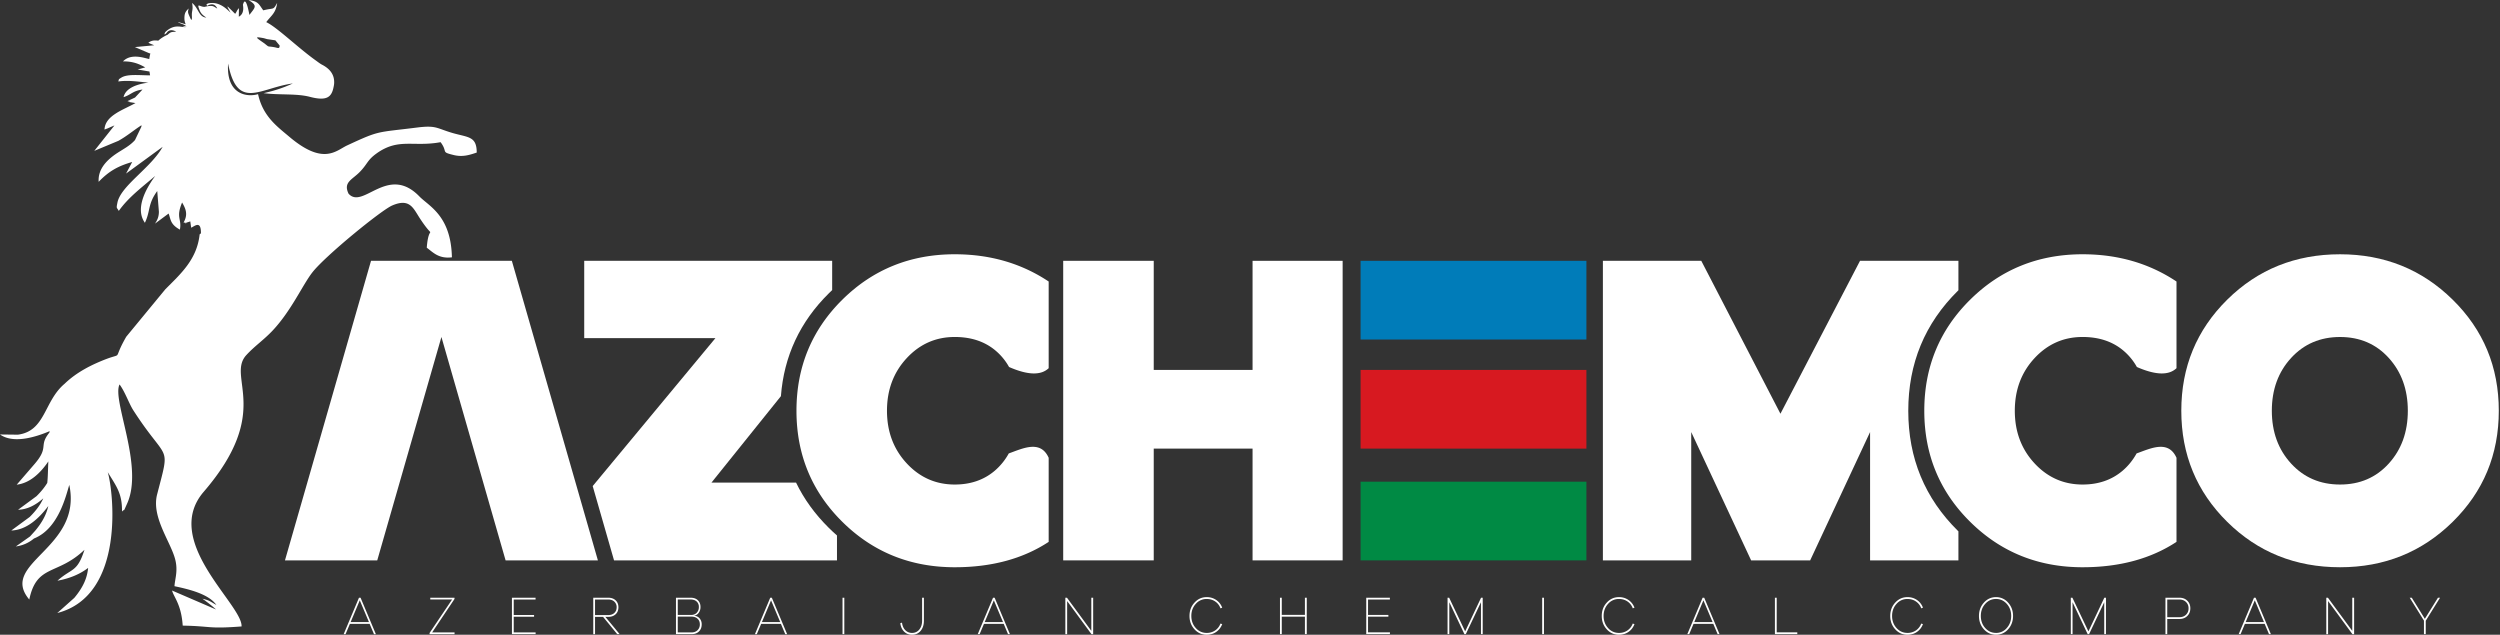
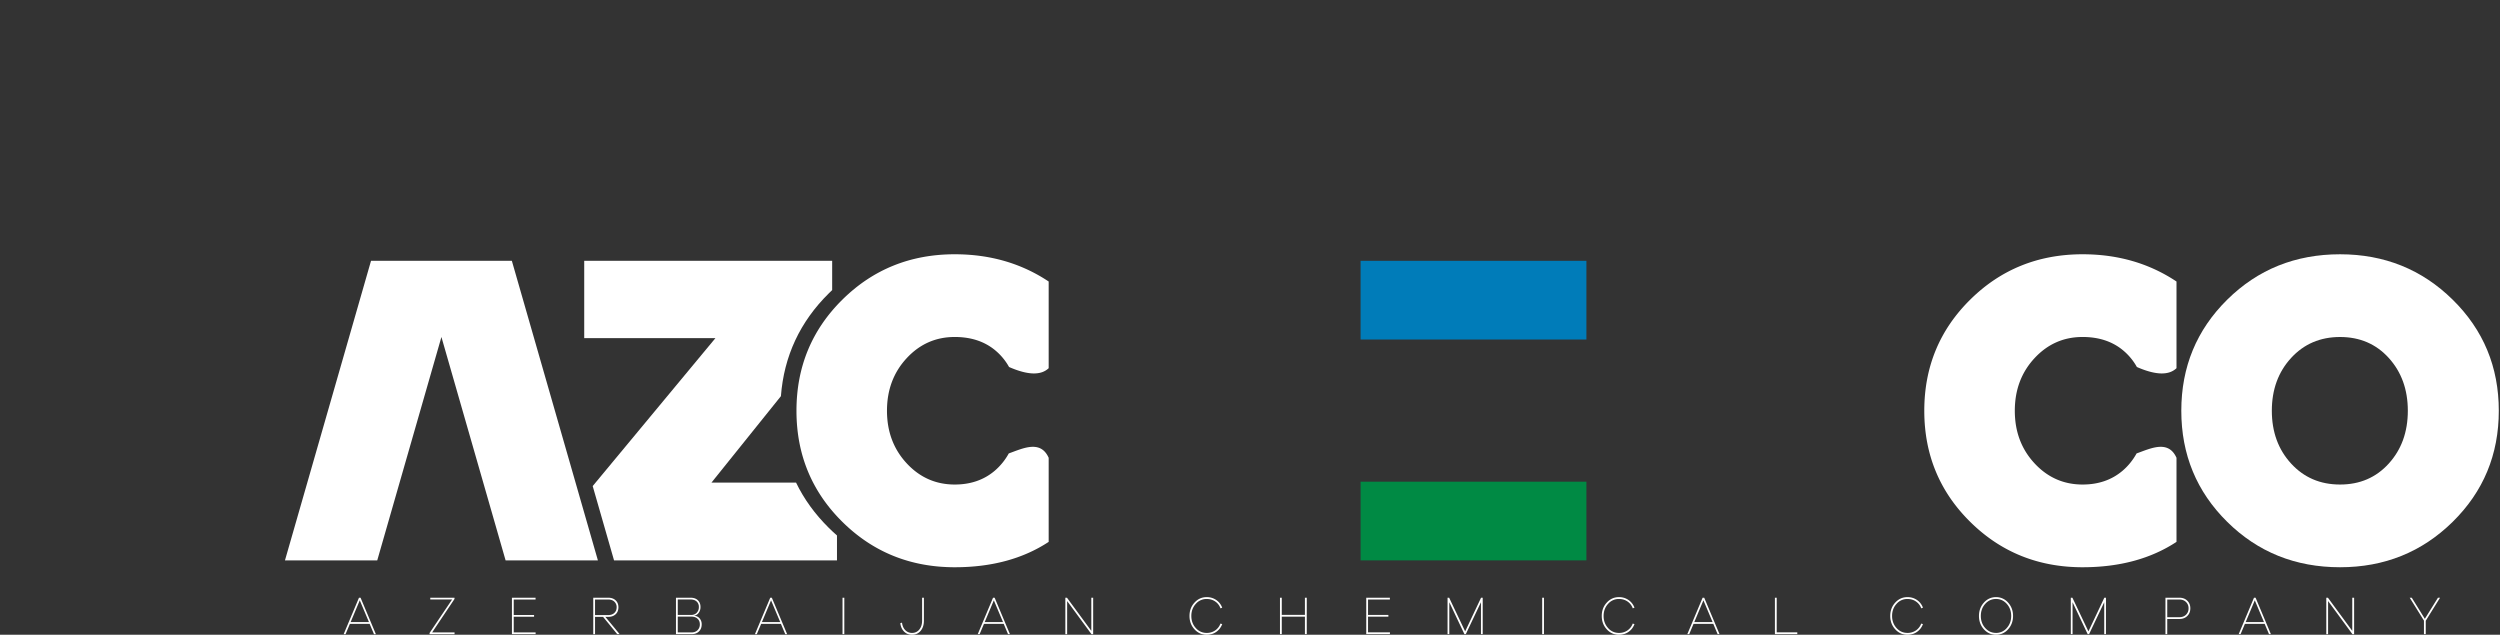
<svg xmlns="http://www.w3.org/2000/svg" width="256" height="65" fill="none">
  <rect width="100%" height="100%" fill="#333333" stroke="none" />
  <path d="M38.49 64.939l-1.568-3.732h-.163l-1.568 3.732h.194l.445-1.053h2.022l.444 1.053h.194zm-.71-1.237h-1.874l.935-2.227.94 2.227zm8.766 1.059H44.25l2.292-3.425v-.129H44.06v.178h2.236l-2.308 3.431v.123h2.558v-.178zm8.301-.006h-2.241v-1.604h2.083v-.178h-2.083V61.39h2.236v-.184h-2.42v3.732h2.425v-.184zm8.608.184l-1.465-1.771h.296c.313 0 .565-.09.756-.268.19-.178.285-.416.285-.713 0-.296-.095-.534-.285-.712-.191-.179-.443-.268-.756-.268h-1.537v3.732h.183v-1.771h.823l1.45 1.77h.25zm-2.523-1.955V61.39h1.354c.258 0 .466.074.623.22a.752.752 0 01.235.576c0 .238-.078.43-.235.577-.157.147-.365.22-.623.22h-1.354zm10.166.05a.66.66 0 00.454-.287.996.996 0 00.179-.598c0-.283-.09-.51-.268-.683-.179-.172-.43-.259-.753-.259h-1.491v3.732h1.603c.313 0 .563-.092.75-.276.188-.184.281-.424.281-.721a.91.91 0 00-.204-.613.812.812 0 00-.551-.278v-.017zm-1.695-1.648h1.296c.273 0 .484.069.636.208a.722.722 0 01.227.56.819.819 0 01-.214.588.734.734 0 01-.557.225h-1.388v-1.581zm0 3.375V63.14H70.8c.256 0 .463.071.623.214.16.143.24.335.24.577a.804.804 0 01-.234.599c-.157.153-.363.23-.618.23h-1.41zm11.201.178l-1.567-3.732h-.164l-1.568 3.732h.194l.445-1.053h2.022l.444 1.053h.194zm-.71-1.237H78.02l.935-2.227.94 2.227zm6.565-2.495h-.184v3.732h.184v-3.732zm8.148 0h-.183v2.35c0 .372-.096.674-.286.906a.92.92 0 01-.746.348.924.924 0 01-.694-.287c-.184-.191-.295-.447-.332-.766l-.174.056c.041.356.17.643.386.86.216.217.487.326.814.326.364 0 .658-.134.881-.401.223-.267.335-.614.335-1.042v-2.35zm8.812 3.732l-1.567-3.732h-.164l-1.567 3.732h.194l.444-1.053h2.022l.444 1.053h.194zm-.71-1.237h-1.874l.935-2.227.939 2.227zm9.231-2.495h-.189V64.6l-2.492-3.392h-.168v3.732h.184v-3.392l2.492 3.392h.173v-3.732zm83.377 3.604c-.439 0-.81-.168-1.113-.504-.303-.337-.454-.748-.454-1.234s.151-.898.454-1.233a1.442 1.442 0 011.113-.505c.337 0 .631.087.881.26.25.172.43.405.539.699l.173-.067a1.632 1.632 0 00-.607-.786 1.684 1.684 0 00-.986-.295c-.49 0-.906.187-1.246.56-.34.373-.51.829-.51 1.367s.17.994.51 1.367c.34.374.756.56 1.246.56.378 0 .707-.1.988-.298.281-.199.483-.463.605-.794l-.178-.055a1.442 1.442 0 01-.536.699 1.504 1.504 0 01-.879.259zm9.078-3.665c-.491 0-.904.187-1.241.56-.337.373-.506.829-.506 1.367 0 .542.169.999.506 1.37.337.371.75.557 1.241.557a1.6 1.6 0 001.235-.56c.337-.373.506-.829.506-1.367s-.169-.994-.506-1.367a1.602 1.602 0 00-1.235-.56zm0 3.665c-.44 0-.809-.168-1.109-.504-.299-.337-.449-.748-.449-1.234s.15-.898.449-1.233c.3-.336.669-.505 1.109-.505.435 0 .803.169 1.102.505.3.335.45.747.45 1.233 0 .486-.15.898-.45 1.234a1.42 1.42 0 01-1.102.504zm11.257-3.604h-.168l-1.629 3.448-1.639-3.448h-.164v3.732h.179v-3.27l1.547 3.27h.144l1.552-3.27v3.27h.178v-3.732zm6.091 0v3.732h.184v-1.554h1.235c.337 0 .61-.102.817-.307.208-.204.312-.466.312-.785s-.104-.58-.312-.782c-.207-.203-.48-.304-.817-.304h-1.419zm.184 1.994v-1.81h1.235c.283 0 .511.084.684.254a.865.865 0 01.261.648.871.871 0 01-.261.655c-.173.169-.401.253-.684.253h-1.235zm10.614 1.738l-1.568-3.732h-.163l-1.568 3.732h.194l.444-1.053h2.023l.444 1.053h.194zm-.71-1.237h-1.874l.935-2.227.939 2.227zm9.231-2.495h-.189V64.6l-2.492-3.392h-.169v3.732h.184v-3.392l2.492 3.392h.174v-3.732zm7.336 2.356l1.465-2.356h-.214l-1.343 2.161-1.338-2.16h-.214l1.46 2.344v1.387h.184v-1.376zm-124.837 1.248a1.44 1.44 0 01-1.113-.504c-.304-.337-.455-.748-.455-1.234s.151-.898.455-1.233a1.44 1.44 0 011.113-.505c.337 0 .63.087.88.26.251.172.43.405.539.699l.174-.067a1.634 1.634 0 00-.608-.786 1.683 1.683 0 00-.985-.295c-.491 0-.906.187-1.246.56-.341.373-.511.829-.511 1.367s.17.994.511 1.367c.34.374.755.56 1.246.56.377 0 .707-.1.988-.298a1.66 1.66 0 00.605-.794l-.179-.055a1.442 1.442 0 01-.536.699 1.5 1.5 0 01-.878.259zm10.252-3.604h-.189v1.76h-2.37v-1.76h-.184v3.732h.184V63.15h2.37v1.788h.189v-3.732zm8.515 3.548h-2.241v-1.604h2.083v-.178h-2.083V61.39h2.236v-.184h-2.42v3.732h2.425v-.184zm9.502-3.548h-.169l-1.629 3.448-1.639-3.448h-.163v3.732h.178v-3.27l1.548 3.27h.142l1.553-3.27v3.27h.179v-3.732zm6.274 0h-.184v3.732h.184v-3.732zm7.673 3.604a1.44 1.44 0 01-1.113-.504c-.303-.337-.455-.748-.455-1.234s.152-.898.455-1.233a1.44 1.44 0 011.113-.505c.337 0 .63.087.88.26.251.172.43.405.539.699l.174-.067a1.634 1.634 0 00-.608-.786 1.683 1.683 0 00-.985-.295c-.491 0-.906.187-1.246.56-.341.373-.511.829-.511 1.367s.17.994.511 1.367c.34.374.755.56 1.246.56.378 0 .707-.1.988-.298.281-.199.482-.463.605-.794l-.179-.055a1.436 1.436 0 01-.536.699 1.498 1.498 0 01-.878.259zm10.303.128l-1.568-3.732h-.164l-1.567 3.732h.194l.444-1.053h2.022l.445 1.053h.194zm-.71-1.237h-1.874l.934-2.227.94 2.227zm8.674 1.053h-2.109v-3.548h-.184v3.732h2.293v-.184z" fill="#fff" />
-   <path d="M148.123 45.938h14.324V37.88h-23.123v8.057h8.799z" fill="#D71920" />
  <path d="M148.123 34.766h14.324v-8.058h-23.123v8.058h8.799z" fill="#007CB9" />
  <path d="M148.123 57.383h14.324v-8.058h-23.123v8.058h8.799z" fill="#008A44" />
-   <path fill-rule="evenodd" clip-rule="evenodd" d="M20.445 23.996c-.282 2.595-1.95 4.049-3.524 5.637l-3.994 4.849c-1.66 2.896.18 1.253-3.084 2.715-.397.178-.8.379-1.194.604-.337.191-.668.4-.986.628l-.005.003-.003.002a9.15 9.15 0 00-1.041.865c-2.127 1.784-1.94 4.841-4.786 5.212L0 44.49c1.352.958 3.572.303 5.085-.341l-.026.143c-1.14 1.418.019 1.433-1.528 3.233l-1.82 2.107c1.348-.159 2.422-1.178 3.24-2.383-.045.819-.037 1.529-.11 2.2-.262.432-.617.88-1.104 1.362l-1.888 1.39c.96-.027 1.827-.497 2.583-1.169-.268.6-.696 1.216-1.387 1.902l-1.889 1.39c1.522-.044 2.81-1.196 3.79-2.506-.182.794-.565 1.598-1.333 2.518l-.541.599-1.451 1.022a3.58 3.58 0 001.857-.814c2.516-.996 3.276-4.396 3.617-5.49 1.386 6.552-7.262 7.972-4.096 11.74.759-3.648 2.884-2.449 5.65-5.094-.753 2.358-1.298 1.847-2.766 3.165 1.322-.24 2.346-.704 3.142-1.31-.094.955-.439 1.896-1.416 3.068l-1.744 1.552c7.04-1.816 5.733-12.58 5.168-14.425.884 1.45 1.492 2.184 1.459 4.036.354-.407.022.307.536-.843 1.715-3.842-1.588-10.57-.786-12.175.567.76.974 1.971 1.408 2.646 3.541 5.498 3.824 3.25 2.438 8.62-.574 2.224 1.225 4.619 1.79 6.43.405 1.298.045 2.13-.013 2.963 1.585.336 3.523.818 4.294 1.926l-.256-.15c-.442-.254-.483-.324-1.178-.494.586.412 1.04.777 1.398 1.104l-4.504-1.942c.173.673.951 1.423 1.09 3.593 2.998.055 2.54.35 6.028.085.115-2.224-8.225-8.738-3.876-13.79 7.119-8.266 2.282-11.74 4.37-14.005.86-.934 1.781-1.542 2.685-2.503 1.917-2.037 3.06-4.663 4.072-5.96 1.323-1.693 7.046-6.362 8.173-6.848 1.83-.788 2.163.302 2.871 1.374 1.626 2.458.876.211.669 2.949.672.503 1.232 1.146 2.575.986-.094-4.28-2.345-5.222-3.335-6.241-3.23-3.329-5.774 1.397-7.25-.279-.558-1.174.361-1.415 1.144-2.216.82-.84.755-1.212 1.744-1.916 2.245-1.596 3.744-.624 6.538-1.14.784 1.055-.03.984 1.346 1.318.9.219 1.599.003 2.354-.255.001-1.69-.89-1.54-2.477-2.003-1.647-.48-1.64-.811-3.65-.557-4.192.528-3.772.265-7.149 1.832-1.125.523-2.41 2.077-5.906-.881-1.248-1.055-2.716-2.093-3.21-4.372-1.1.333-3.27.081-3.07-3.13.958 4.858 3.245 2.493 6.628 2.035-.994.458-1.865.74-2.988.994 1.602.208 3.378.021 4.734.377 1.723.453 2.211.032 2.418-.947.026-.122.055-.252.066-.392.066-.882-.385-1.512-1.232-1.949-.222-.115-.425-.281-.636-.431-1.826-1.3-3.998-3.427-5.082-3.93.474-.648.987-.904 1.117-1.966-.436.785-.304.472-1.422.758-.481-.67-.501-.918-1.513-1.06.993.603.66.762.095 1.531C25.297.24 25.066-.222 24.877.49c.11.674-.073 1.036-.424 1.22l.015-.878c-.282.321-.16.271-.387.585l-.776-.763c.001.146-.027 0 .059.198.008.02.023.05.033.07l.218.387C22.928.61 22.252.18 21.363.337c-.128.03-.207.1-.233.168.046 0 .054.086.1.087l.162-.085c.398-.142.665-.041.857.373-.415-.23-.384-.312-.96-.25l-.344.074c-.476.01-.829-.475-.516.32.164.418.393.563.696.778-.785-.063-.759-.932-1.455-1.5.136.753-.054.758-.021 1.348.013.136.021.655-.17.185-.232-.52-.282-.559-.154-.964-.358.319-.441.53-.441 1.032 0 .223.061.414.128.581l-.792-.235c.094.115.488.212.684.32.018.01.05.025.07.034l.07.03c-.51.159-.4.116.075.113-.415.174-1.174-.434-2.192.538-.153.3-.088.304.131.097.224-.343.564-.358.982-.142-.459.057-.503-.018-.877.32-.385.169-.7.374-.96.61-.371-.06-.724-.028-1.011.213l.192.09.3.122c.032.014.072.029.104.044l-1.978.186 1.446.618.14.04a3.56 3.56 0 00-.11.564c-.197-.043-.392-.097-.59-.142-.958-.22-1.64-.096-2.1.381.933-.002 1.537.197 2.276.617l-.775.215 1.212.207c.016.13.037.26.061.393-1.143-.005-2.32-.157-2.945.231-.334.207-.222.149-.312.396 1.013-.147 2.014.016 3.08.117-1.076.138-2.33.522-2.54 1.488.787-.253.936-.646 1.94-.78l-.764.817c-.248.119-.5.231-.746.348l.268-.003c-.09.035-.194.064-.321.085l.842.138c-1.22.694-3.11 1.262-3.172 2.713l.339-.128c.09-.038.407-.18.505-.22.055-.022.12-.054.176-.075L9.654 15.45l2.47-1.029c.912-.51 1.48-1.025 2.375-1.606 0 .044-.053.092-.008.132l-.668 1.394c-.491.559-1.146.897-1.762 1.294-1.396.901-2.03 1.872-1.958 2.983 1.083-1.131 2.039-1.628 3.434-2.033l-.628 1.188 3.749-2.74c-1.204 2.17-4.299 3.986-4.636 5.727-.126.644-.07.44.142.837.99-1.395 2.363-2.414 3.733-3.584-1.076 1.46-2.047 3.422-1.06 4.8.593-1.246.266-1.882 1.265-3.252l.17 2.133c-.009.385-.08.733-.402 1.207l1.396-1.035c.235.605.142 1.082 1.155 1.648.215-1.13-.441-1.18.226-2.78.369.632.633 1.216.149 2.055.727.056-.292.183.511-.059.044-.012.135-.045.178-.06l.092.646c.323-.131 1.017-.812 1 .571a1.688 1.688 0 01-.132.108zm7.639-19.164c.383.072.546.207.552-.169l-.437-.532-.855-.126-.324-.095c-1.042-.192-.82-.076.068.544.537.432.24.242.996.378z" fill="#fff" />
-   <path d="M137.486 26.708h-9.224V37.88h-10.12V26.707h-9.27v30.675h9.27V45.937h10.12v11.446h9.224V26.708z" fill="#fff" />
-   <path fill-rule="evenodd" clip-rule="evenodd" d="M200.542 26.708h-10.076l-8.149 15.658-8.106-15.658h-10.075v30.675h9.046v-13.14l6.134 13.14h6.045l6.135-13.14v13.14h9.046V54.41l-.057-.055c-3.386-3.346-5.078-7.443-5.078-12.288 0-4.846 1.692-8.942 5.078-12.288l.057-.055v-3.017z" fill="#fff" />
  <path d="M239.621 26.038c-4.567 0-8.419 1.549-11.553 4.647-3.135 3.098-4.702 6.89-4.702 11.377 0 4.486 1.567 8.279 4.702 11.377 3.134 3.098 6.986 4.647 11.553 4.647 4.538 0 8.382-1.549 11.531-4.647 3.15-3.098 4.725-6.89 4.725-11.377 0-4.487-1.575-8.28-4.725-11.377-3.149-3.098-6.993-4.647-11.531-4.647zm0 23.578c-2.03 0-3.702-.717-5.015-2.152-1.314-1.434-1.97-3.235-1.97-5.402 0-2.167.656-3.968 1.97-5.403 1.313-1.434 2.985-2.151 5.015-2.151s3.695.717 4.993 2.151c1.299 1.435 1.948 3.236 1.948 5.403 0 2.167-.649 3.968-1.948 5.402-1.298 1.435-2.963 2.152-4.993 2.152z" fill="#fff" />
  <path fill-rule="evenodd" clip-rule="evenodd" d="M81.516 49.416h-8.66l7.11-8.85c.313-4.096 1.949-7.607 4.908-10.531.113-.111.227-.22.34-.328v-2.999h-25.39v7.92h13.434L60.692 49.773l2.186 7.61h22.829v-2.551c-.283-.247-.56-.505-.833-.775-1.427-1.41-2.546-2.956-3.358-4.64zm-20.291 7.967l-8.811-30.675H37.993L29.18 57.383h9.45l6.572-22.876 6.571 22.876h9.451z" fill="#fff" />
  <path fill-rule="evenodd" clip-rule="evenodd" d="M103.299 46.43a6.34 6.34 0 01-1.456 1.79c-1.105.93-2.463 1.396-4.075 1.396-1.94 0-3.583-.725-4.926-2.175-1.343-1.45-2.015-3.243-2.015-5.38 0-2.136.672-3.93 2.015-5.38 1.343-1.45 2.985-2.174 4.926-2.174 1.642 0 3.008.443 4.097 1.328a6.01 6.01 0 011.461 1.745c1.93.846 3.271.873 4.058.123v-8.876c-2.79-1.86-5.995-2.79-9.616-2.79-4.538 0-8.374 1.55-11.509 4.647-3.134 3.098-4.701 6.89-4.701 11.377 0 4.487 1.567 8.28 4.701 11.377 3.135 3.099 6.971 4.648 11.509 4.648 3.776 0 6.981-.866 9.616-2.598v-8.61c-.84-1.875-2.665-.949-4.085-.447zm115.489 0c-.39.704-.876 1.3-1.456 1.79-1.104.93-2.462 1.396-4.074 1.396-1.941 0-3.583-.725-4.926-2.175-1.344-1.45-2.015-3.243-2.015-5.38 0-2.136.671-3.93 2.015-5.38 1.343-1.45 2.985-2.174 4.926-2.174 1.642 0 3.007.443 4.096 1.328a6.01 6.01 0 011.461 1.745c1.93.846 3.271.873 4.058.123v-8.876c-2.789-1.86-5.995-2.79-9.615-2.79-4.538 0-8.375 1.55-11.509 4.647-3.135 3.098-4.702 6.89-4.702 11.377 0 4.487 1.567 8.28 4.702 11.377 3.134 3.099 6.971 4.648 11.509 4.648 3.775 0 6.981-.866 9.615-2.598v-8.61c-.839-1.875-2.664-.949-4.085-.447z" fill="#fff" />
</svg>